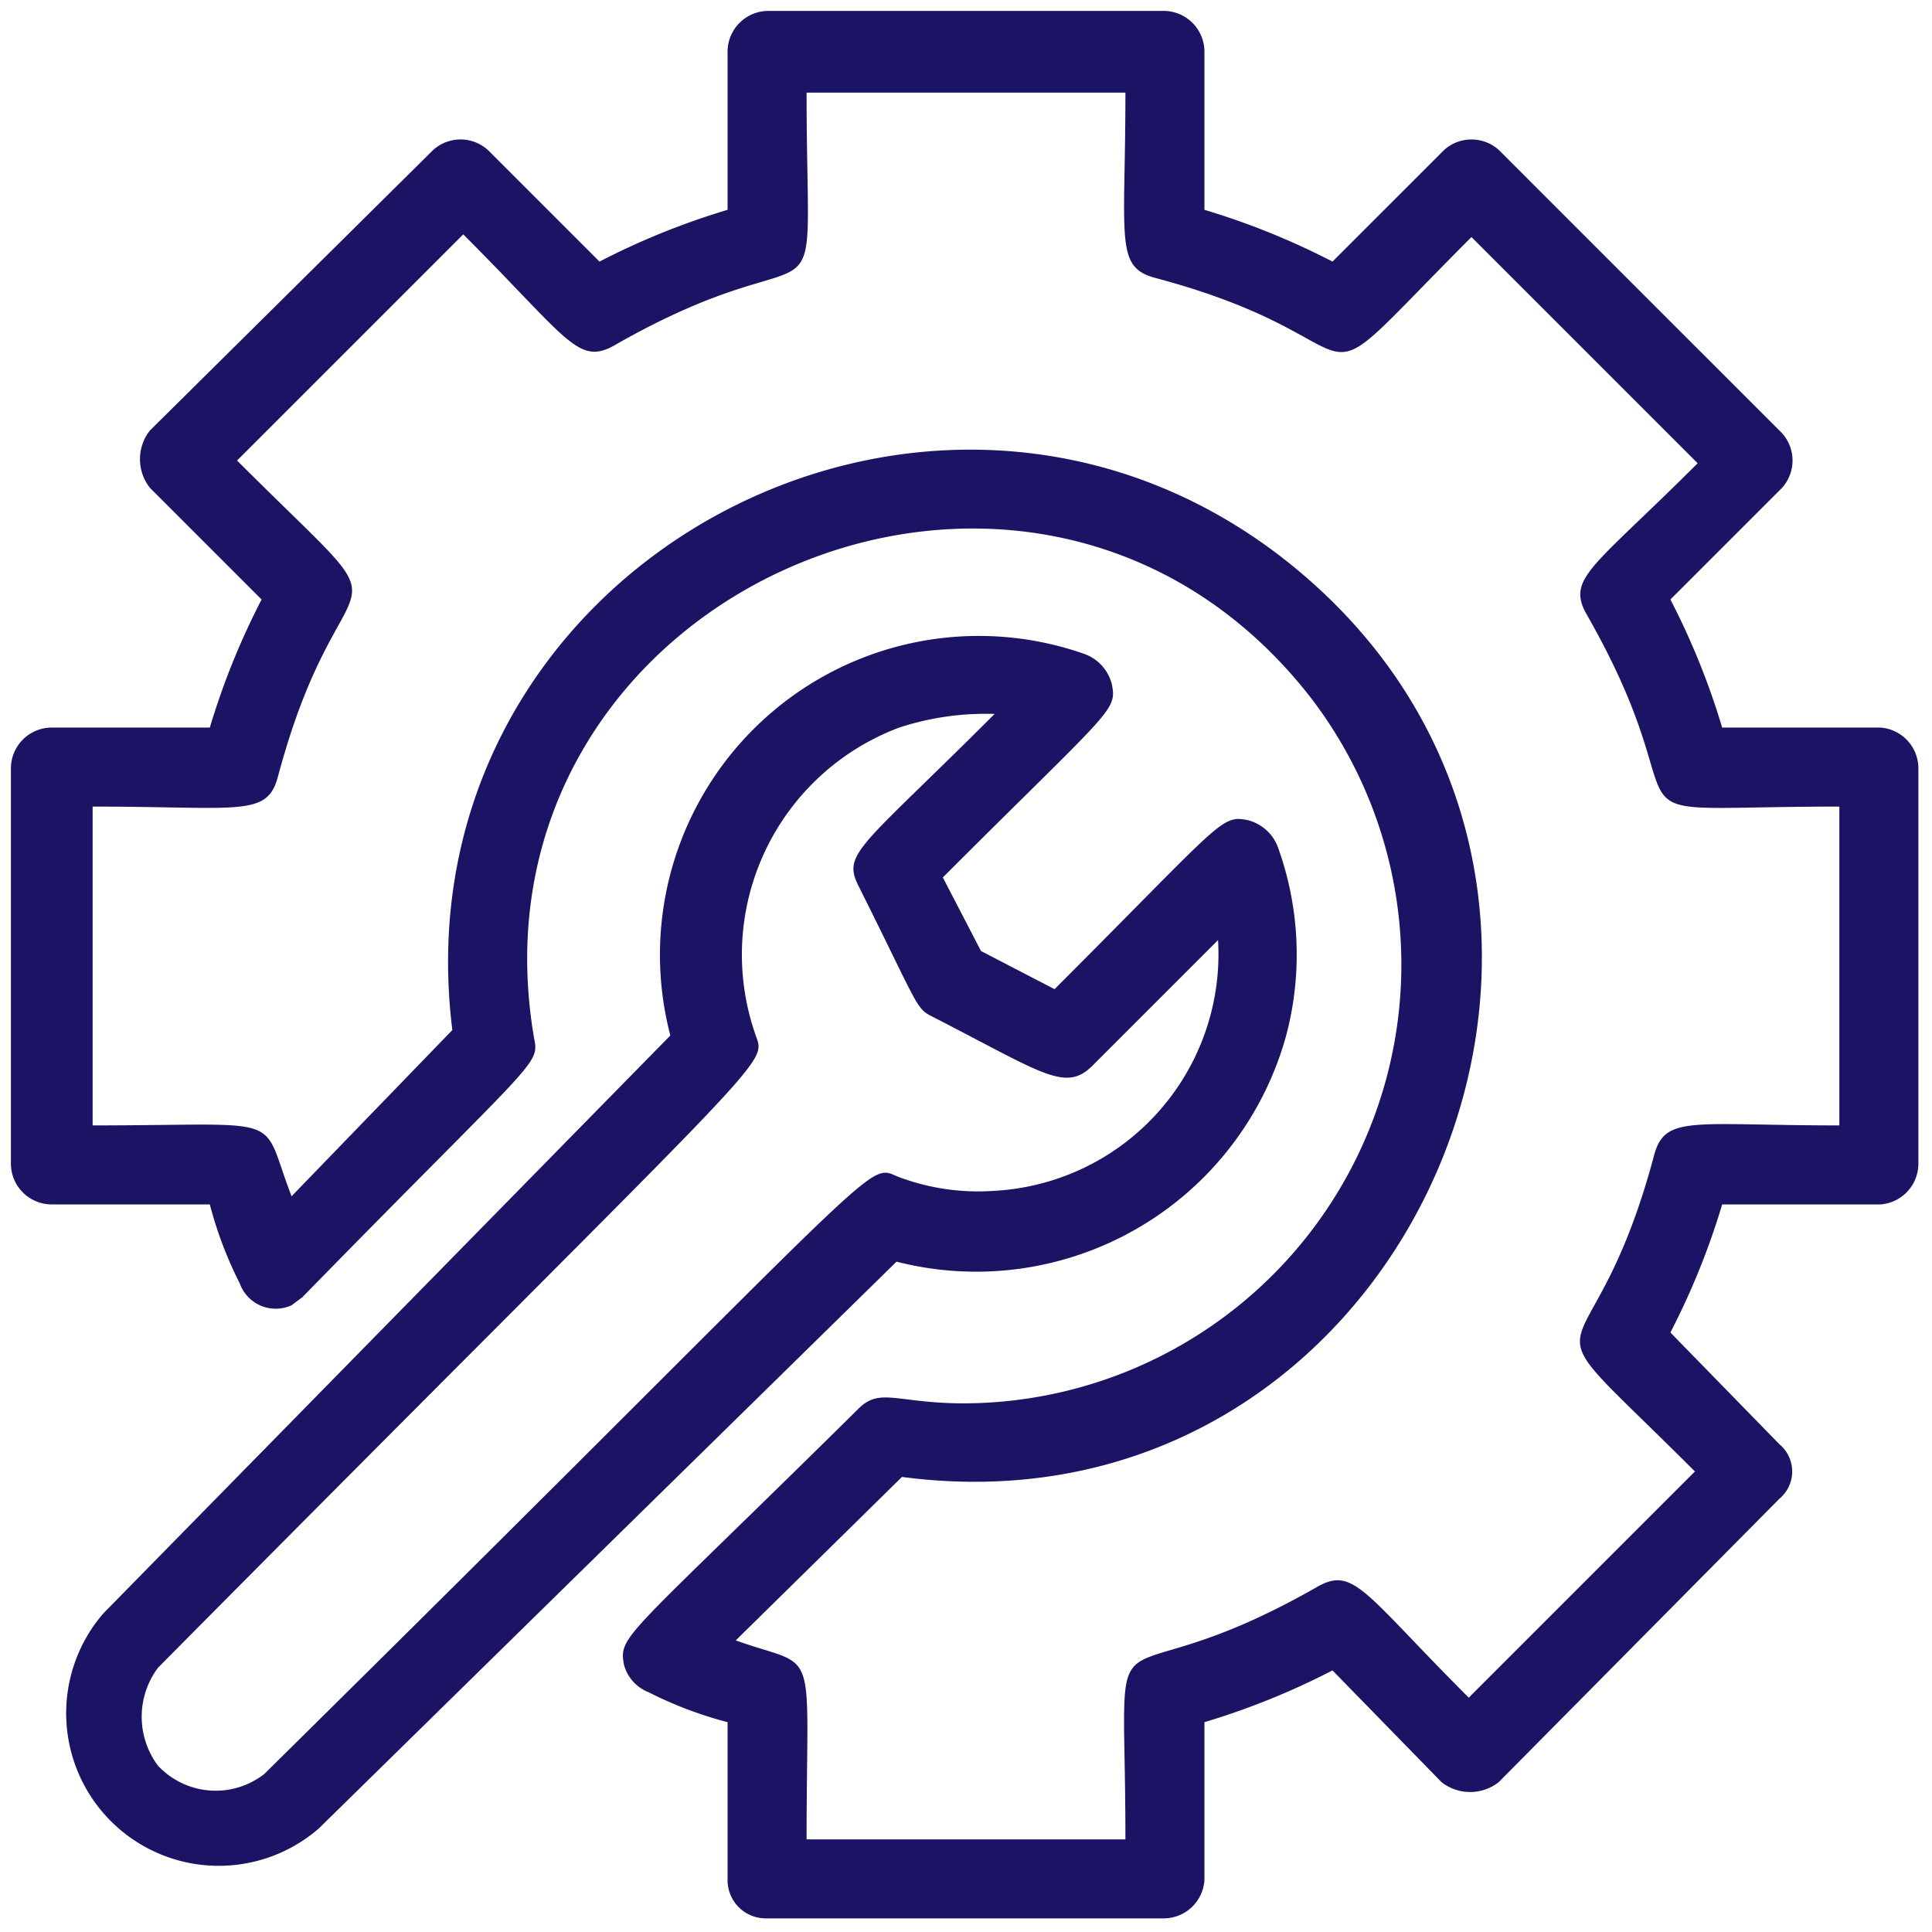
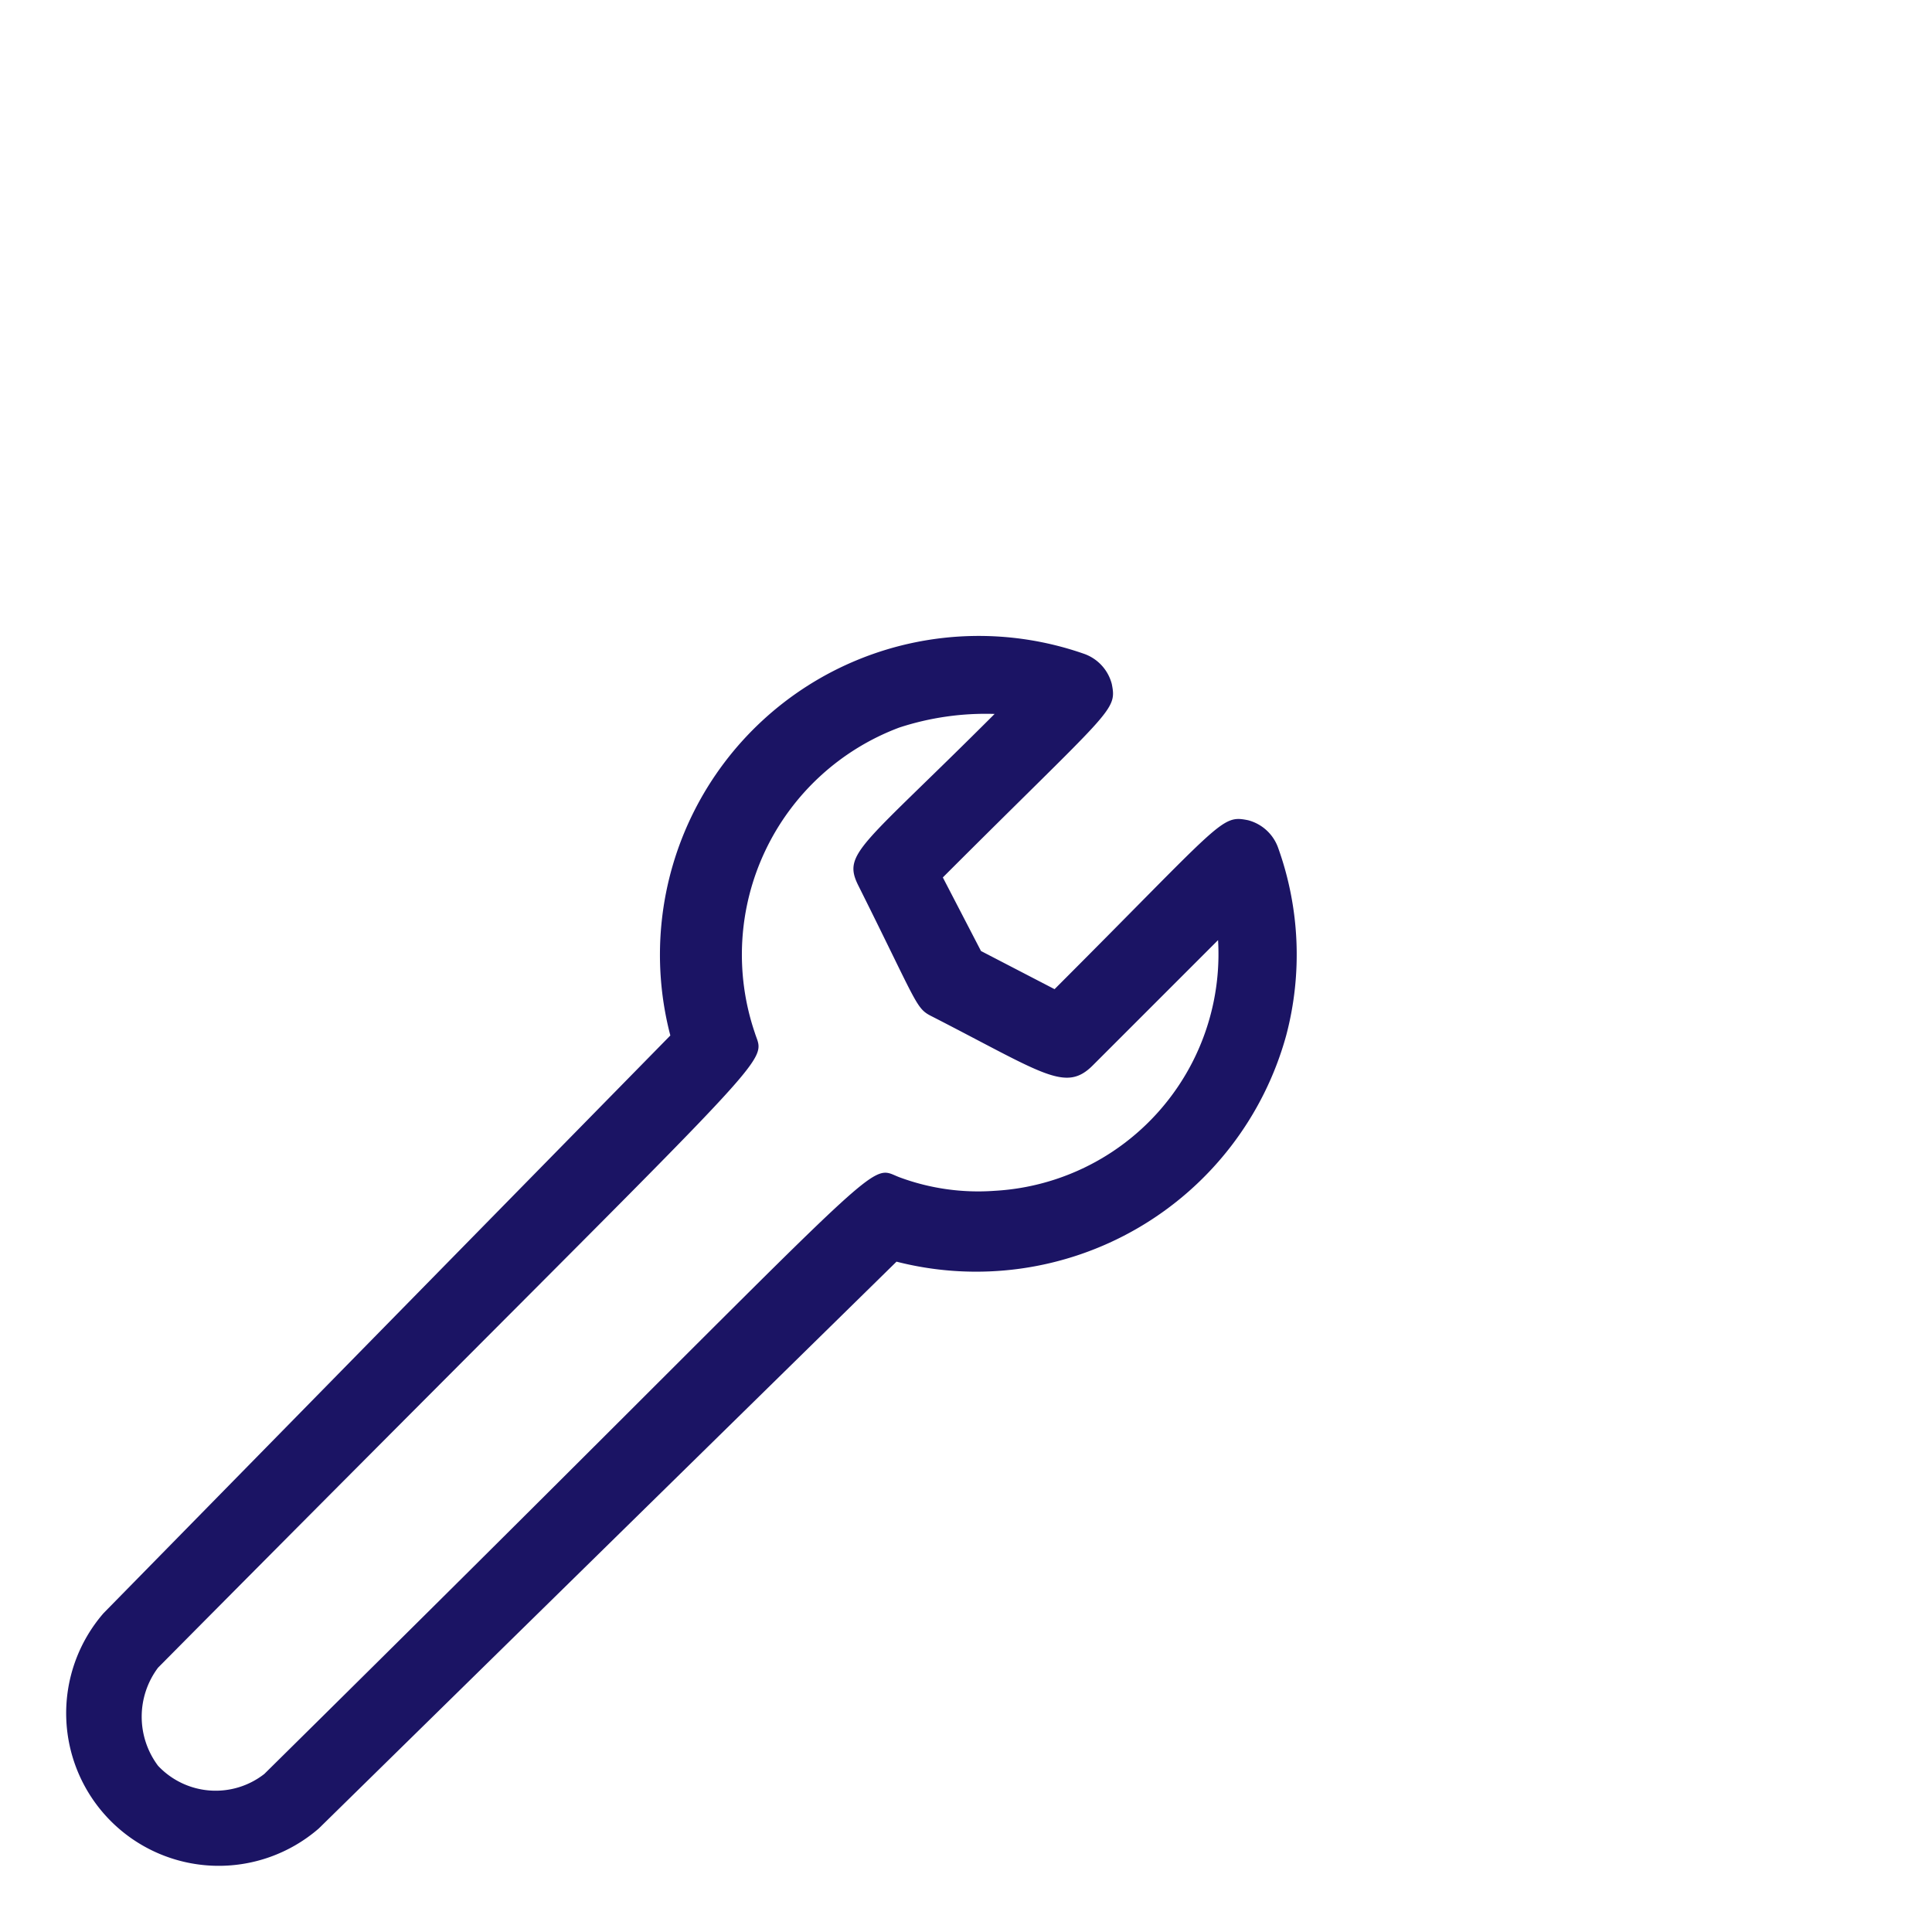
<svg xmlns="http://www.w3.org/2000/svg" id="Layer_1" data-name="Layer 1" viewBox="0 0 70.9 70.9">
  <defs>
    <style>.cls-1{fill:#1b1464;}</style>
  </defs>
  <g id="Wrench_inside_gear" data-name="Wrench inside gear">
-     <path class="cls-1" d="M69,26.7H63.2A27.2,27.2,0,0,0,61.3,22l4.1-4.1a1.5,1.5,0,0,0,0-2h0L55,5.5a1.5,1.5,0,0,0-2,0h0L48.9,9.6a27.2,27.2,0,0,0-4.7-1.9V1.9A1.5,1.5,0,0,0,42.7.4H28.2a1.5,1.5,0,0,0-1.5,1.5V7.7A27.2,27.2,0,0,0,22,9.6L17.9,5.5a1.5,1.5,0,0,0-2,0h0L5.5,15.8a1.7,1.7,0,0,0,0,2.1h0L9.6,22a27.2,27.2,0,0,0-1.9,4.7H1.9A1.5,1.5,0,0,0,.4,28.2V42.7a1.5,1.5,0,0,0,1.5,1.5H7.7a14.5,14.5,0,0,0,1.1,2.9,1.4,1.4,0,0,0,1.9.8l.4-.3c8.6-8.8,8.7-8.5,8.5-9.5C16.8,21.8,37.9,12.5,48.1,25.6A16.1,16.1,0,0,1,35.4,51.5c-2.5,0-3.1-.6-3.9.2-8.6,8.5-8.8,8.3-8.6,9.4a1.5,1.5,0,0,0,.9,1,14.5,14.5,0,0,0,2.9,1.1V69a1.4,1.4,0,0,0,1.4,1.4H42.7A1.5,1.5,0,0,0,44.2,69V63.2a27.2,27.2,0,0,0,4.7-1.9l4,4.1a1.7,1.7,0,0,0,2.1,0h0L65.3,55a1.3,1.3,0,0,0,0-2h0l-4-4.1a27.2,27.2,0,0,0,1.9-4.7H69a1.5,1.5,0,0,0,1.4-1.5V28.2A1.5,1.5,0,0,0,69,26.7ZM67.5,41.3c-5.4,0-6.4-.4-6.8,1.1-2.4,9-5.3,4.8,1.5,11.6l-8.3,8.3c-3.8-3.8-4.2-4.8-5.5-4.1-8.2,4.7-7.1-.3-7.1,9.3H29.6c0-7.4.5-6.2-2.6-7.3l6.1-6c18.9,2.5,29.1-21.9,14-33.7C34,10.3,14.5,20.9,16.6,37.8l-5.9,6.1c-1.2-3.1,0-2.6-7.3-2.6V29.6c5.4,0,6.4.4,6.8-1.1,2.4-9,5.3-4.8-1.5-11.6L17,8.6c3.8,3.8,4.2,4.8,5.5,4.1,8.2-4.7,7.1.3,7.1-9.3H41.3c0,5.4-.4,6.4,1.1,6.8,9,2.4,4.8,5.3,11.6-1.5L62.3,17c-3.8,3.8-4.8,4.2-4.1,5.5,4.7,8.2-.3,7.1,9.3,7.1Z" />
    <path class="cls-1" d="M46.9,31.1a1.6,1.6,0,0,0-1.1-1c-1-.2-.9,0-7.1,6.2L36,34.9l-1.4-2.7c6.2-6.2,6.4-6.1,6.2-7.1a1.6,1.6,0,0,0-1-1.1A11.7,11.7,0,0,0,24.6,38L3.8,59.2a5.6,5.6,0,0,0,7.9,7.9h0L32.9,46.3A11.8,11.8,0,0,0,47.2,38,11.6,11.6,0,0,0,46.9,31.1ZM9.7,65.1a2.9,2.9,0,0,1-3.9-.3,3,3,0,0,1,0-3.6c23.3-23.5,22.3-22,21.9-23.3A8.9,8.9,0,0,1,33,26.7a10.2,10.2,0,0,1,3.5-.5c-4.9,4.9-5.6,5.1-5,6.3,2.2,4.4,2.1,4.5,2.7,4.8,4.1,2.1,4.9,2.8,5.9,1.8l4.6-4.6a8.7,8.7,0,0,1-8.2,9.2,8.3,8.3,0,0,1-3.5-.5C31.7,42.7,33.2,41.9,9.7,65.1Z" />
  </g>
</svg>